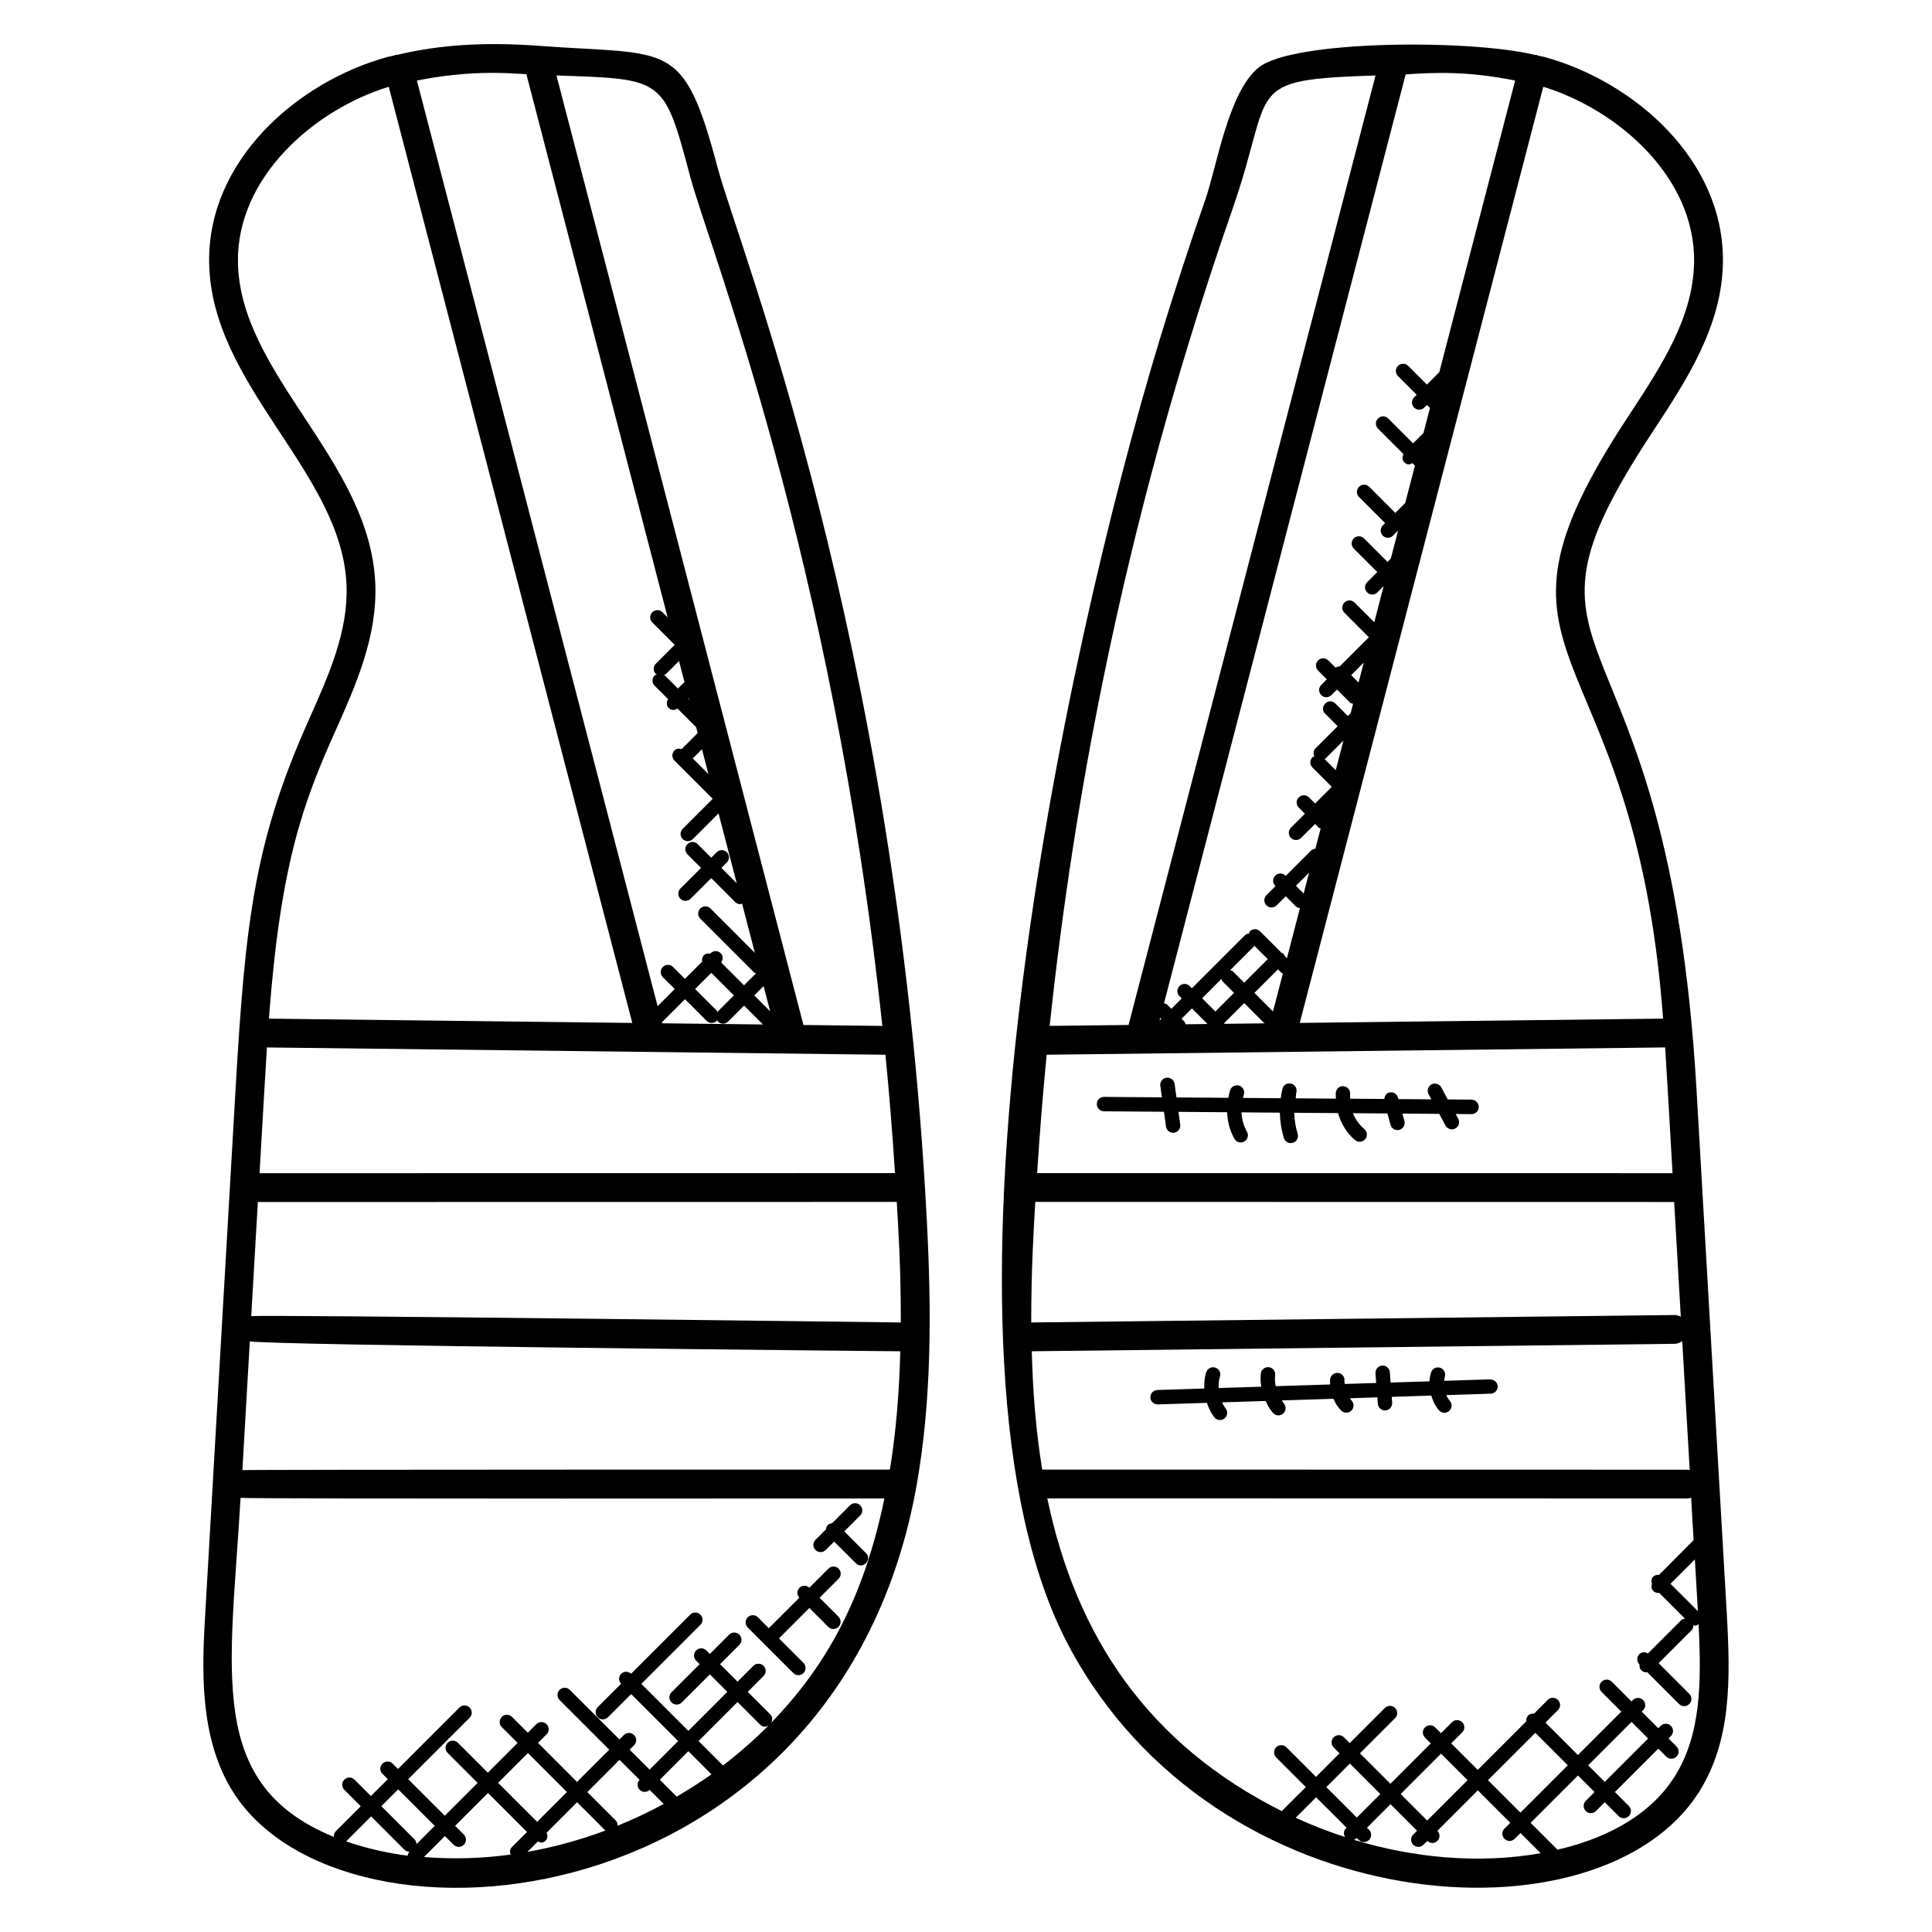
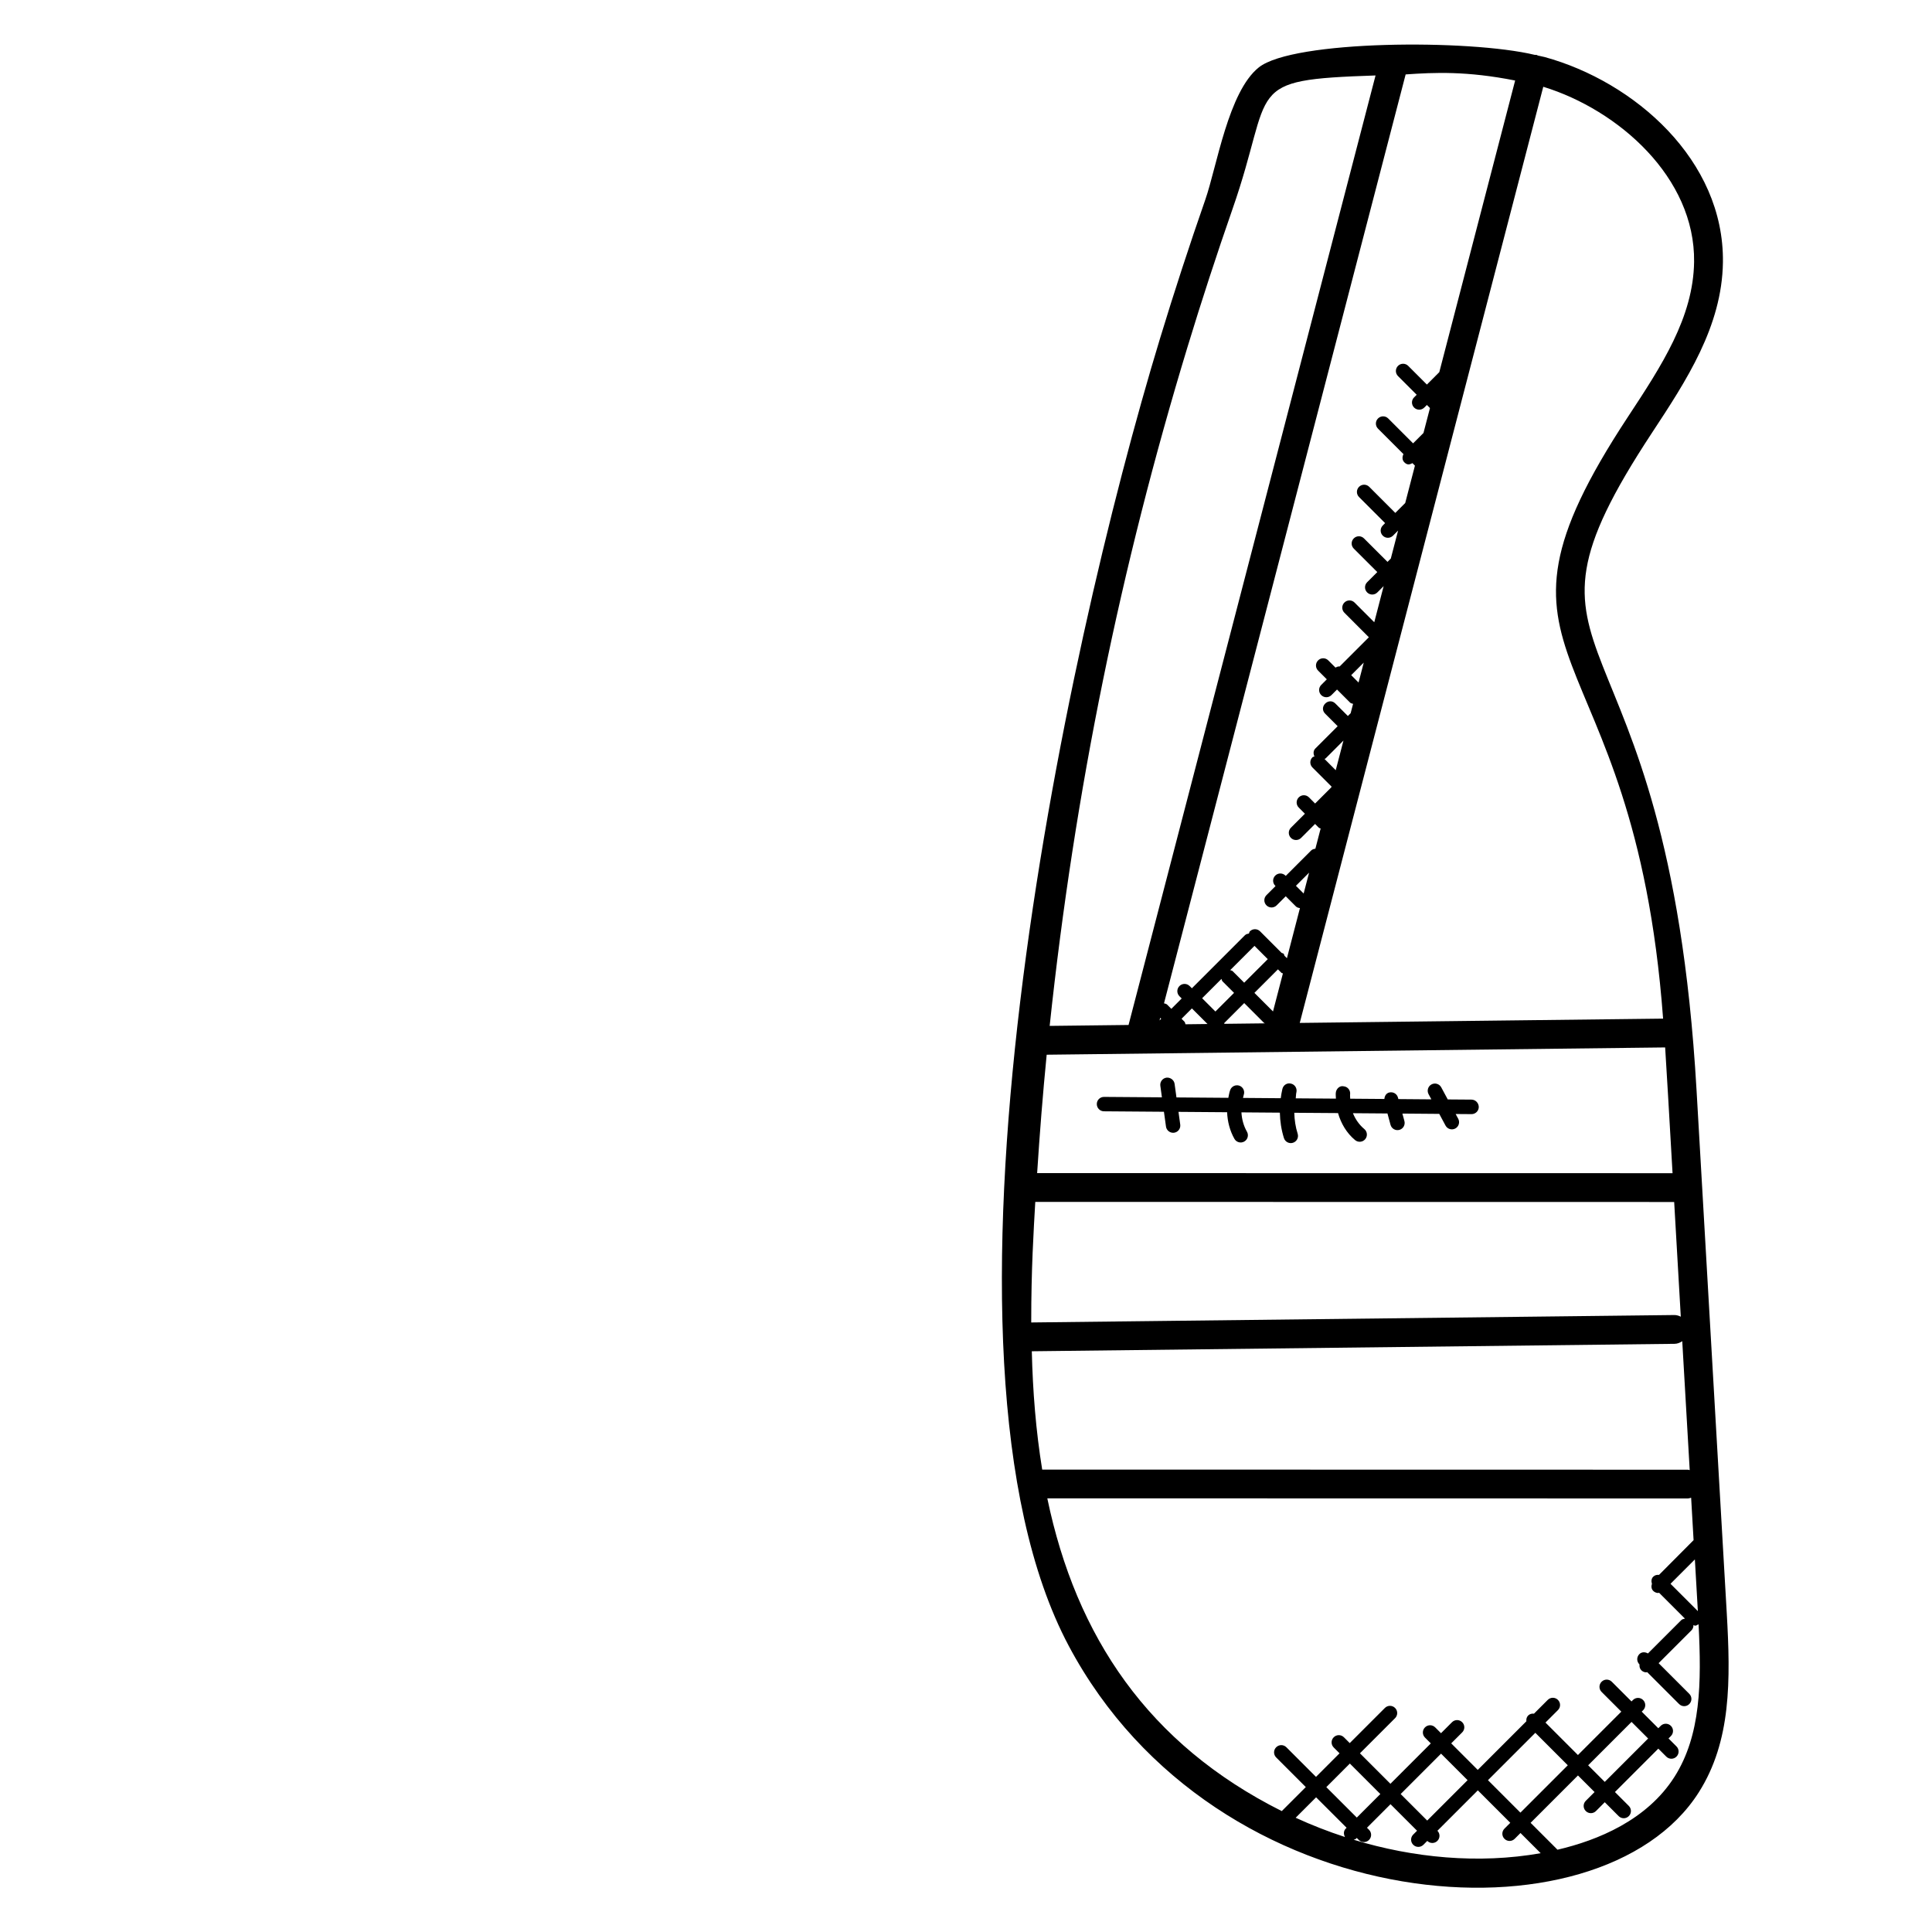
<svg xmlns="http://www.w3.org/2000/svg" fill="#000000" width="800px" height="800px" version="1.1" viewBox="144 144 512 512">
  <g>
    <path d="m593.6 432.86c-7.672-132.82-54.754-108.91-11.809-174.16 9.129-13.871 18.57-28.215 18.801-45.191 0.367-27.09-23.48-47.863-47.227-54.387-0.582-0.16-1.215-0.246-1.801-0.398-0.113-0.039-0.199-0.121-0.32-0.16-0.176-0.047-0.344-0.008-0.52-0.023-17.312-4.176-64.039-3.93-73.137 3.328-8.07 6.449-11.113 26.289-14.176 35.066-4.223 12.113-8.25 24.457-11.977 36.711-25.578 84.035-65.219 269.34-24.23 346.48 39.047 73.48 140.86 80.074 167 38.848 8.594-13.559 8.434-29.586 7.398-47.609zm0.352 138.11-7.25-7.25 6.457-6.457zm-172.58-147.46 163.91-1.93c0.48 7.519 0.918 15.281 1.961 33.328l-168.39-0.023c0.672-10.441 1.496-20.906 2.527-31.375zm55.078-28.844 3.519 3.519-6.246 6.238-3.055-3.055c-0.184-0.184-0.434-0.176-0.656-0.273zm-8.016 20.457 5.297-5.297 5.258 5.258c0.078 0.078 0.199 0.055 0.281 0.113l-10.824 0.129c0.004-0.074-0.012-0.137-0.012-0.203zm15.152-13.32c0.105 0.105 0.266 0.082 0.398 0.16l-2.625 10.082-4.93-4.922 6.238-6.238zm-15.879 1.609c0.09 0.223 0.09 0.473 0.273 0.656l3.055 3.055-4.938 4.938-3.519-3.519zm-3.703 11.961-5.84 0.07c-0.09-0.246-0.098-0.52-0.297-0.719l-0.742-0.742 2.742-2.742zm-12.715-0.938 0.184-0.711 0.258 0.258zm-32.934 48.082 169.32 0.023 1.754 30.398c-0.52-0.258-1.078-0.441-1.695-0.441h-0.047l-170.4 1.969c-0.008-14.262 0.641-24.316 1.074-31.949zm-0.922 39.582 170.35-1.973c0.762-0.008 1.434-0.297 2.031-0.695l1.977 34.16c-0.184-0.023-0.344-0.105-0.527-0.105l-171.07-0.031c-1.672-10.281-2.504-20.777-2.754-31.355zm175.52-288.71c-0.199 14.746-8.625 27.543-17.543 41.098-44.359 67.375 1.582 54.992 9.328 159.46l-96.289 1.137 64.535-248.09c19.902 6.121 40.273 24.051 39.969 46.402zm-88.922 111.49-1.953-1.953 3.328-3.328zm-4 15.379-2.047 7.856-2.984-2.992c0.09-0.062 0.207-0.039 0.281-0.113zm-10.551 40.535-2.047-2.047 3.488-3.481zm56.047-215.45-20.098 77.281-3.289 3.289-4.953-4.953c-0.75-0.75-1.953-0.75-2.703 0s-0.75 1.953 0 2.703l4.953 4.953-0.688 0.688c-0.75 0.75-0.75 1.953 0 2.703s1.953 0.75 2.703 0l0.688-0.688 0.816 0.816-1.719 6.602-2.754 2.754-6.594-6.594c-0.75-0.75-1.953-0.75-2.703 0s-0.75 1.953 0 2.703l6.746 6.746c-0.359 0.719-0.375 1.566 0.223 2.168 0.824 0.824 1.449 0.582 2.16 0.223l0.656 0.664-2.574 9.902-2.625 2.625-6.91-6.914c-0.75-0.75-1.953-0.75-2.703 0s-0.75 1.953 0 2.703l6.91 6.914-0.617 0.625c-0.75 0.75-0.75 1.953 0 2.703s1.953 0.75 2.703 0l1.352-1.352-1.93 7.418-0.879 0.879-6.231-6.223c-0.75-0.75-1.953-0.75-2.703 0s-0.75 1.953 0 2.703l6.231 6.223-2.688 2.688c-0.75 0.75-0.75 1.953 0 2.703s1.953 0.75 2.703 0l1.672-1.672-2.488 9.578-5.223-5.223c-0.75-0.75-1.953-0.75-2.695 0-0.75 0.75-0.75 1.953 0 2.703l6.488 6.496-7.734 7.734c-0.406-0.039-0.754 0.105-1.105 0.312l-1.914-1.914c-0.75-0.75-1.953-0.75-2.703 0s-0.75 1.953 0 2.703l2.312 2.312-1.48 1.48c-0.75 0.75-0.75 1.953 0 2.703s1.953 0.75 2.703 0l1.48-1.48 3.465 3.465c0.223 0.223 0.52 0.238 0.793 0.328l-0.648 2.488-0.734 0.734-3.32-3.312c-1.77-1.77-4.488 0.91-2.695 2.703l3.312 3.312-5.91 5.91c-0.582 0.582-0.574 1.406-0.246 2.106-0.176 0.09-0.383 0.078-0.527 0.223-0.75 0.75-0.75 1.953 0 2.703l5.062 5.062-0.047 0.176-4.312 4.312-1.625-1.633c-0.75-0.75-1.953-0.75-2.703 0s-0.75 1.953 0 2.703l1.625 1.633-3.703 3.703c-0.75 0.75-0.75 1.953 0 2.703s1.953 0.75 2.703 0l3.695-3.695 1 1c0.137 0.129 0.328 0.113 0.48 0.199l-1.398 5.367c-0.398 0.055-0.801 0.152-1.113 0.457l-6.742 6.742-0.078-0.078c-0.75-0.75-1.953-0.75-2.703 0s-0.75 1.953 0 2.695l0.078 0.078-2.406 2.406c-0.75 0.75-0.75 1.953 0 2.703s1.953 0.75 2.703 0l2.406-2.406 2.695 2.695c0.297 0.297 0.688 0.383 1.07 0.441l-3.449 13.281-0.656-0.656c-0.09-0.176-0.078-0.383-0.223-0.527s-0.352-0.129-0.527-0.223l-5.711-5.719c-0.75-0.75-1.953-0.75-2.703 0-0.16 0.16-0.152 0.391-0.246 0.586-0.375 0.07-0.754 0.145-1.047 0.434l-14.074 14.074-0.594-0.594c-0.75-0.75-1.953-0.75-2.703 0s-0.75 1.953 0 2.703l0.594 0.594-2.742 2.742-1.113-1.113c-0.23-0.23-0.543-0.258-0.832-0.344l64.039-246.17c7.641-0.535 16.215-0.922 29.016 1.617zm-86.793 70.512c3.695-12.152 7.695-24.398 11.879-36.418 11.375-32.535 2.273-34.242 37.922-35.441l-65.457 251.63-20.906 0.246c6.609-62.254 18.875-121.9 36.562-180.02zm42.129 392.52-0.23 0.23c-0.609 0.609-0.594 1.496-0.199 2.223-4.449-1.449-8.809-3.152-13.07-5.106l5.418-5.418zm-5.375-10.77 6.238-6.246 8.078 8.078-6.238 6.238zm7.246 13.945c0.199-0.09 0.434-0.082 0.594-0.246l0.23-0.23 0.535 0.535c0.375 0.375 0.863 0.559 1.352 0.559s0.977-0.184 1.352-0.559c0.75-0.75 0.75-1.953 0-2.703l-0.535-0.535 6.238-6.238 7.031 7.031-1.016 1.016c-0.75 0.75-0.75 1.953 0 2.703s1.953 0.75 2.703 0l1.023-1.023c0.77 0.754 1.953 0.719 2.68-0.008 0.742-0.742 0.742-1.938 0.008-2.68l10.711-10.711 8.602 8.602-1.543 1.543c-0.75 0.75-0.75 1.953 0 2.703s1.953 0.75 2.703 0l1.543-1.543 5.352 5.352c-16.48 2.91-33.77 1.23-49.562-3.566zm19.488-5.082-7.031-7.031 10.703-10.703 7.031 7.031zm28.656-23.254 8.602 8.602-12.551 12.551-8.602-8.602zm36.883 11.652c-7.289 11.496-20.352 16.84-31.008 19.328l-7.129-7.129 12.551-12.551 4.398 4.398-2.328 2.328c-0.75 0.75-0.75 1.953 0 2.703s1.953 0.75 2.703 0l2.328-2.336 3.68 3.68c0.75 0.75 1.953 0.75 2.695 0 0.75-0.75 0.75-1.953 0-2.703l-3.68-3.68 11.496-11.496 2.113 2.113c0.75 0.75 1.953 0.75 2.703 0s0.75-1.953 0-2.703l-2.113-2.113 0.633-0.633c0.75-0.75 0.75-1.953 0-2.703s-1.953-0.75-2.703 0l-0.633 0.633-4.398-4.398 0.375-0.375c0.75-0.75 0.75-1.953 0-2.703s-1.953-0.75-2.703 0l-0.375 0.375-5.223-5.223c-0.75-0.75-1.953-0.75-2.703 0s-0.75 1.953 0 2.703l5.223 5.223-11.496 11.496-8.602-8.602 3.305-3.305c0.75-0.75 0.75-1.953 0-2.703s-1.953-0.75-2.703 0l-3.648 3.648c-0.551-0.062-1.105 0.062-1.535 0.48-0.418 0.426-0.543 0.984-0.48 1.535l-12.887 12.887-7.031-7.031 2.91-2.91c0.75-0.75 0.75-1.953 0-2.695-0.75-0.75-1.953-0.75-2.703 0l-2.91 2.91-1.543-1.543c-0.75-0.75-1.953-0.75-2.703 0s-0.75 1.953 0 2.703l1.543 1.543-10.703 10.703-8.078-8.078 9.312-9.312c0.75-0.75 0.75-1.953 0-2.703s-1.953-0.75-2.703 0l-9.312 9.312-1.543-1.543c-0.75-0.75-1.953-0.75-2.703 0s-0.75 1.953 0 2.703l1.543 1.543-6.238 6.246-7.848-7.848c-0.75-0.75-1.953-0.75-2.703 0s-0.75 1.953 0 2.703l7.848 7.848-6.367 6.367c-35.383-17.727-54.504-46.227-62.137-82.883l169.67 0.031c0.336 0 0.641-0.105 0.953-0.191l0.648 11.238-9.16 9.207c-0.551-0.062-1.105 0.062-1.535 0.48-0.52 0.52-0.543 1.223-0.344 1.879-0.207 0.656-0.176 1.359 0.344 1.879 0.375 0.375 0.863 0.559 1.352 0.559 0.07 0 0.113-0.07 0.184-0.078l6.871 6.871c-0.352 0.078-0.719 0.137-0.992 0.414l-8.816 8.816c-0.734-0.426-1.648-0.449-2.273 0.176-0.75 0.75-0.75 1.953 0 2.703l0.039 0.039c-0.055 0.551 0.062 1.105 0.48 1.535 0.375 0.375 0.863 0.559 1.352 0.559 0.07 0 0.113-0.07 0.184-0.078l8.473 8.473c0.75 0.75 1.953 0.75 2.703 0s0.75-1.953 0-2.703l-8.129-8.129 8.695-8.695c0.391-0.391 0.551-0.902 0.535-1.414 0.152 0.039 0.273 0.176 0.426 0.176 0.336 0 0.633-0.207 0.93-0.383 0.805 15.586 0.613 29.41-6.371 40.426zm-22.883-3.047 11.496-11.496 4.398 4.398-11.496 11.496z" />
-     <path d="m389.65 468.01c-7.879-153.82-50.168-259.61-55.352-279.16-9.25-34.832-12.52-30.074-47.816-32.727-14.16-1.047-26.336-0.207-37.184 2.406-0.176 0.016-0.344-0.016-0.52 0.023-0.121 0.031-0.207 0.113-0.32 0.16-0.586 0.145-1.223 0.238-1.801 0.398-23.754 6.519-47.602 27.297-47.234 54.387 0.449 32.801 35.121 55.527 36.402 85.426 0.527 12.305-4.617 23.84-10.078 36.047-14.301 32.031-16.738 52.984-19.332 97.883l-8.008 138.49c-0.801 13.902-1.91 32.93 7.398 47.609 29.457 46.488 160.59 34.391 181.14-81.504 0.008-0.16 0.031 0.016 0.031-0.207 3.984-22.617 3.848-46.25 2.672-69.234zm-57.152-66.195 5.984 5.984-4.238 4.231c-0.07 0.07-0.047 0.184-0.105 0.258-0.082-0.152-0.062-0.336-0.191-0.457l-5.734-5.734zm-1.246 12.715c0.375 0.375 0.863 0.559 1.352 0.559 0.488 0 0.977-0.184 1.352-0.559 0.07-0.07 0.047-0.184 0.105-0.258 0.082 0.152 0.062 0.336 0.191 0.457 0.375 0.375 0.863 0.559 1.352 0.559 0.488 0 0.977-0.184 1.352-0.559l4.238-4.231 5 5-26.711-0.312-0.07-0.273 6.121-6.113zm15.109-9.203 1.742 6.688-4.215-4.215zm32.289 18.188c1.031 10.457 1.855 20.922 2.535 31.375l-168.4 0.023c1.031-17.84 1.473-25.762 1.953-33.328zm4.074 70.953c-1.25-0.016-170.98-2.16-172.14-1.664l1.75-30.258 169.32-0.023c0.445 7.633 1.094 17.672 1.07 31.945zm-172.52 4.973c1.594 1.062 170.46 2.648 172.38 2.664-0.258 10.578-1.082 21.074-2.75 31.359-1.152 0-170.46-0.031-171.6 0.137zm116.71-308.62c4.785 18.082 37.672 100.29 50.914 225.06l-20.906-0.246-65.449-251.63c28.465 0.965 28.449 0.504 35.441 26.816zm-6.715 132.19c-0.09-0.09-0.23-0.07-0.328-0.137 0.215-0.09 0.465-0.09 0.641-0.266l3.434-3.434 1.449 5.566-1.734 1.734zm6.305 6.008 0.105 0.406-0.25-0.25zm5.234 20.113-4.144-4.144 2.434-2.434zm-48.242-185.47 37.441 143.96-1.367-1.367c-0.75-0.75-1.953-0.75-2.703 0s-0.75 1.953 0 2.695l5.938 5.945-5.008 5.008c-0.75 0.75-0.75 1.953 0 2.703 0.09 0.09 0.23 0.07 0.328 0.137-0.215 0.09-0.465 0.09-0.641 0.266-0.75 0.75-0.75 1.953 0 2.703l3.566 3.566c-0.465 0.742-0.488 1.688 0.152 2.328s1.391 0.75 2.328 0.152l4.953 4.953 0.406 1.559-4.25 4.258c-0.656-0.207-1.367-0.184-1.887 0.336-0.75 0.75-0.75 1.953 0 2.703l10.129 10.129-7.961 7.953c-0.75 0.75-0.75 1.953 0 2.703 0.375 0.375 0.863 0.559 1.352 0.559 0.488 0 0.977-0.184 1.352-0.559l6.801-6.801 4.816 18.512-4.062-4.062 1.441-1.441c0.75-0.75 0.75-1.953 0-2.703s-1.953-0.75-2.695 0l-1.441 1.441-3.609-3.609c-0.75-0.75-1.953-0.75-2.695 0-0.75 0.75-0.75 1.953 0 2.703l3.609 3.609-5.473 5.473c-0.75 0.75-0.75 1.953 0 2.703s1.953 0.75 2.703 0l5.473-5.473 6.367 6.367c0.375 0.375 0.863 0.559 1.352 0.559 0.16 0 0.289-0.145 0.441-0.184l3.398 13.07-11.762-11.762c-0.75-0.75-1.953-0.75-2.695 0-0.75 0.75-0.75 1.953 0 2.703l14.281 14.281c0.137 0.137 0.328 0.113 0.488 0.199l-3.184 3.184-6.062-6.062c0.543-0.75 0.566-1.762-0.105-2.441-0.75-0.75-1.953-0.75-2.703 0l-0.113 0.113c-0.594-0.105-1.207-0.039-1.672 0.426-0.457 0.465-0.535 1.078-0.426 1.672l-4.582 4.582-3.152-3.152c-0.75-0.75-1.953-0.75-2.703 0s-0.75 1.953 0 2.703l3.152 3.152-4.535 4.535-63.789-245.3c6.207-1.23 12.762-2.039 20.129-2.039 2.832 0.004 5.84 0.164 8.879 0.348zm-50.777 174.43c5.574-12.48 11.336-25.383 10.734-39.488-1.406-32.695-35.992-55.359-36.395-85.203-0.305-22.352 20.07-40.289 39.969-46.402l64.535 248.09-96.293-1.137c3.043-40.992 9.074-57.121 17.449-75.863zm3.016 293.89 6.617-6.617 8.801 8.801c0.367 0.367 0.848 0.551 1.336 0.551-0.25 0.32-0.418 0.68-0.434 1.062-4.473-0.562-10.305-1.699-16.32-3.797zm18.641 0.73c-0.023-0.449-0.176-0.902-0.52-1.25l-8.801-8.801 4.473-4.473 9.688 9.688zm1.977 3.422 5.559-5.559 2.305 2.305c0.75 0.75 1.953 0.75 2.703 0s0.75-1.953 0-2.703l-2.305-2.305 8.711-8.711 10.336 10.336-4.031 4.031c-0.543 0.543-0.551 1.281-0.312 1.953-7.629 1.051-15.324 1.262-22.965 0.652zm57.16-17.824c0.695 0.695 1.816 0.793 2.641 0.023l3.734 3.734c-3.961 2.152-8.047 4.07-12.223 5.769 0.023-0.52-0.129-1.031-0.527-1.426l-7.496-7.496 8.543-8.543 5.305 5.305c-0.703 0.746-0.711 1.906 0.023 2.633zm9.816 1.809-4.465-4.465 7.566-7.566 6.121 6.121c-2.973 2.125-6.07 4.062-9.223 5.91zm-18.895 8.992c-6.719 2.512-13.633 4.414-20.656 5.656l2.75-2.75c0.688 0.297 1.246 0.566 2.07-0.258 0.574-0.574 0.566-1.375 0.258-2.07l8.078-8.078zm-18.09-2.305-10.336-10.336 7.894-7.894 10.336 10.336zm49.258-14.938-6.473-6.473 10.336-10.336 5.992 5.992c0.785 0.785 1.488 0.617 2.246 0.191-3.773 3.809-7.816 7.348-12.102 10.625zm12.758-11.312c0.391-0.727 0.406-1.594-0.207-2.207l-5.992-5.992 4.191-4.191c0.75-0.75 0.75-1.953 0-2.703s-1.953-0.75-2.703 0l-4.191 4.191-4.633-4.633 5.113-5.113c0.75-0.75 0.75-1.953 0-2.703s-1.953-0.75-2.703 0l-5.113 5.113-0.93-0.93c-0.75-0.75-1.953-0.75-2.703 0s-0.75 1.953 0 2.703l0.93 0.93-7.449 7.449c-0.75 0.75-0.75 1.953 0 2.703s1.953 0.75 2.703 0l7.449-7.449 4.633 4.633-10.336 10.336-12.449-12.449 15.656-15.656c0.75-0.75 0.75-1.953 0-2.695-0.75-0.75-1.953-0.75-2.703 0l-15.672 15.672c-0.75-0.695-1.91-0.703-2.641 0.023-0.727 0.734-0.719 1.887-0.023 2.641l-6.168 6.168c-0.75 0.75-0.75 1.953 0 2.695 0.75 0.75 1.953 0.75 2.703 0l6.144-6.144 12.449 12.449-7.566 7.566-5.281-5.281 1.168-1.168c0.75-0.75 0.75-1.953 0-2.703s-1.953-0.75-2.703 0l-1.168 1.168-13.152-13.145c-0.75-0.75-1.953-0.75-2.703 0s-0.75 1.953 0 2.703l13.152 13.145-8.543 8.543-10.336-10.336 2.258-2.258c0.75-0.75 0.75-1.953 0-2.703s-1.953-0.75-2.703 0l-2.258 2.258-4.191-4.191c-0.75-0.75-1.953-0.75-2.703 0s-0.75 1.953 0 2.703l4.191 4.191-7.894 7.894-7.938-7.938c-0.75-0.75-1.953-0.75-2.703 0s-0.75 1.953 0 2.703l7.938 7.938-8.711 8.703-9.688-9.688 16.281-16.281c0.75-0.75 0.75-1.953 0-2.703s-1.953-0.75-2.703 0l-16.281 16.281-1.418-1.418c-0.75-0.75-1.953-0.75-2.703 0s-0.75 1.953 0 2.703l1.418 1.418-4.473 4.473-4.352-4.352c-0.75-0.75-1.953-0.75-2.695 0-0.75 0.75-0.75 1.953 0 2.703l4.352 4.352-6.633 6.633c-0.414 0.414-0.543 0.961-0.496 1.496-33.977-13.961-27.402-43.465-24.719-89.855 1.129 0.297 169.46 0.16 170.62 0.16-5.566 26.984-15.742 44.758-30.016 59.445z" />
    <path d="m533.96 435.41-6.289-0.047-1.727-3.203c-0.496-0.93-1.656-1.281-2.582-0.777-0.93 0.496-1.273 1.656-0.777 2.582l0.742 1.375-8.746-0.07-0.105-0.398c-0.273-1.016-1.297-1.602-2.344-1.344-0.793 0.215-1.199 0.93-1.258 1.711l-9.055-0.07c-0.008-0.398-0.07-0.793-0.023-1.184 0.113-1.055-0.641-1.992-1.688-2.098-1.047-0.258-1.992 0.633-2.106 1.688-0.062 0.527 0.023 1.047 0.031 1.574l-10.648-0.078c0.082-0.527 0.039-1.07 0.168-1.582 0.25-1.023-0.367-2.062-1.391-2.312-1.055-0.289-2.062 0.367-2.312 1.391-0.207 0.816-0.32 1.648-0.441 2.473l-10-0.078c0.078-0.266 0.098-0.543 0.191-0.801 0.359-0.992-0.16-2.082-1.145-2.441-0.992-0.344-2.082 0.16-2.441 1.145-0.246 0.672-0.352 1.375-0.496 2.07l-13.746-0.105-0.496-3.609c-0.145-1.055-1.184-1.75-2.152-1.633-1.047 0.152-1.77 1.113-1.625 2.152l0.418 3.062-15.336-0.113h-0.008c-1.055 0-1.91 0.84-1.91 1.895 0 1.055 0.84 1.914 1.895 1.922l15.895 0.121 0.543 3.922c0.129 0.953 0.953 1.648 1.887 1.648 0.09 0 0.176-0.008 0.266-0.016 1.047-0.145 1.77-1.113 1.625-2.152l-0.465-3.375 12.887 0.098c0.098 2.465 0.719 4.902 1.938 7.055 0.512 0.91 1.688 1.238 2.602 0.711 0.918-0.512 1.238-1.688 0.719-2.602-0.895-1.566-1.367-3.336-1.465-5.129l10.184 0.078c0.047 2.273 0.391 4.543 1.078 6.734 0.312 0.992 1.375 1.566 2.391 1.246 1.008-0.312 1.566-1.391 1.25-2.391-0.566-1.785-0.848-3.664-0.895-5.559l11.594 0.082c0.785 2.754 2.281 5.305 4.519 7.16 0.809 0.672 2.016 0.566 2.688-0.25 0.672-0.801 0.559-2.016-0.25-2.688-1.328-1.105-2.359-2.574-3.008-4.191l9.145 0.07 0.816 3.008c0.273 1.016 1.32 1.617 2.336 1.344 1.016-0.273 1.617-1.32 1.344-2.344l-0.535-1.977 9.77 0.078 1.664 3.098c0.504 0.938 1.672 1.273 2.586 0.777 0.93-0.496 1.273-1.656 0.777-2.582l-0.68-1.258 4.199 0.031h0.016c1.047 0 1.902-0.84 1.91-1.895-0.023-1.07-0.863-1.941-1.926-1.949z" />
-     <path d="m538.9 509.54-12.207 0.391c0.055-0.359 0.078-0.727 0.191-1.062 0.32-1-0.223-2.078-1.223-2.398-1.023-0.328-2.078 0.223-2.406 1.223-0.25 0.762-0.375 1.566-0.426 2.367l-10.305 0.328-0.199-2.727c-0.078-1.047-1.078-1.938-2.047-1.762-1.055 0.078-1.84 0.992-1.762 2.047l0.184 2.559-8.32 0.258c0-0.266-0.121-0.535-0.09-0.801 0.129-1.055-0.609-2-1.656-2.129-1.023-0.113-2 0.609-2.129 1.656-0.062 0.465-0.016 0.93-0.008 1.406l-14.418 0.457c-0.184-0.969-0.281-1.961-0.16-2.93 0.129-1.047-0.625-2-1.672-2.113-1.055-0.082-1.992 0.625-2.113 1.672-0.137 1.168-0.062 2.344 0.113 3.504l-11.305 0.359c-0.031-1.023 0.039-2.047 0.359-3.016 0.32-1-0.223-2.078-1.23-2.398-0.992-0.336-2.078 0.223-2.406 1.223-0.457 1.398-0.566 2.856-0.52 4.312l-12.434 0.398c-1.055 0.039-1.887 0.918-1.848 1.969 0.031 1.039 0.879 1.848 1.91 1.848h0.062l13-0.414c0.465 1.367 1.07 2.688 1.969 3.832 0.641 0.832 1.848 0.977 2.68 0.32 0.824-0.648 0.969-1.848 0.32-2.68-0.391-0.488-0.688-1.039-0.953-1.602l11.543-0.367c0.52 1.129 1.129 2.215 1.938 3.152 0.688 0.801 1.91 0.895 2.695 0.199 0.801-0.688 0.895-1.887 0.207-2.695-0.215-0.246-0.367-0.535-0.551-0.801l13.688-0.434c0.504 1.16 1.176 2.25 2.078 3.137 0.754 0.742 1.961 0.727 2.703-0.031 0.742-0.754 0.727-1.961-0.031-2.703-0.152-0.152-0.207-0.383-0.344-0.551l7.231-0.23 0.121 1.695c0.078 1 0.918 1.762 1.902 1.762 0.047 0 0.098 0 0.145-0.008 1.055-0.078 1.84-0.992 1.762-2.047l-0.113-1.535 10.48-0.336c0.418 1.418 1.055 2.769 2.031 3.894 0.688 0.793 1.887 0.887 2.695 0.184 0.793-0.695 0.879-1.895 0.184-2.695-0.391-0.449-0.703-0.961-0.953-1.512l11.793-0.375c1.055-0.039 1.887-0.918 1.848-1.969-0.074-1.031-0.867-1.719-2.004-1.832z" />
-     <path d="m373.49 555.58-5.742-5.746 4.207-4.207c0.75-0.75 0.75-1.953 0-2.703s-1.953-0.75-2.695 0l-4.762 4.762c-0.406 0.055-0.809 0.152-1.121 0.465s-0.414 0.719-0.465 1.121l-2.793 2.793c-0.75 0.75-0.75 1.953 0 2.703s1.953 0.75 2.703 0l2.238-2.238 5.746 5.746c1.75 1.777 4.469-0.902 2.684-2.695z" />
-     <path d="m366.24 559.71c-0.75-0.75-1.953-0.75-2.703 0l-5.047 5.047c-0.75-0.695-1.91-0.703-2.633 0.023-0.727 0.727-0.719 1.887-0.031 2.633l-8.078 8.078-2.887-2.887c-0.75-0.75-1.953-0.75-2.703 0s-0.75 1.953 0 2.703l12.074 12.07c0.75 0.75 1.953 0.75 2.695 0 0.75-0.75 0.75-1.953 0-2.703l-6.488-6.488 8.055-8.055 5.008 5.008c0.75 0.75 1.953 0.75 2.703 0s0.75-1.953 0-2.703l-5.008-5.008 5.023-5.023c0.77-0.75 0.77-1.957 0.02-2.695z" />
  </g>
</svg>